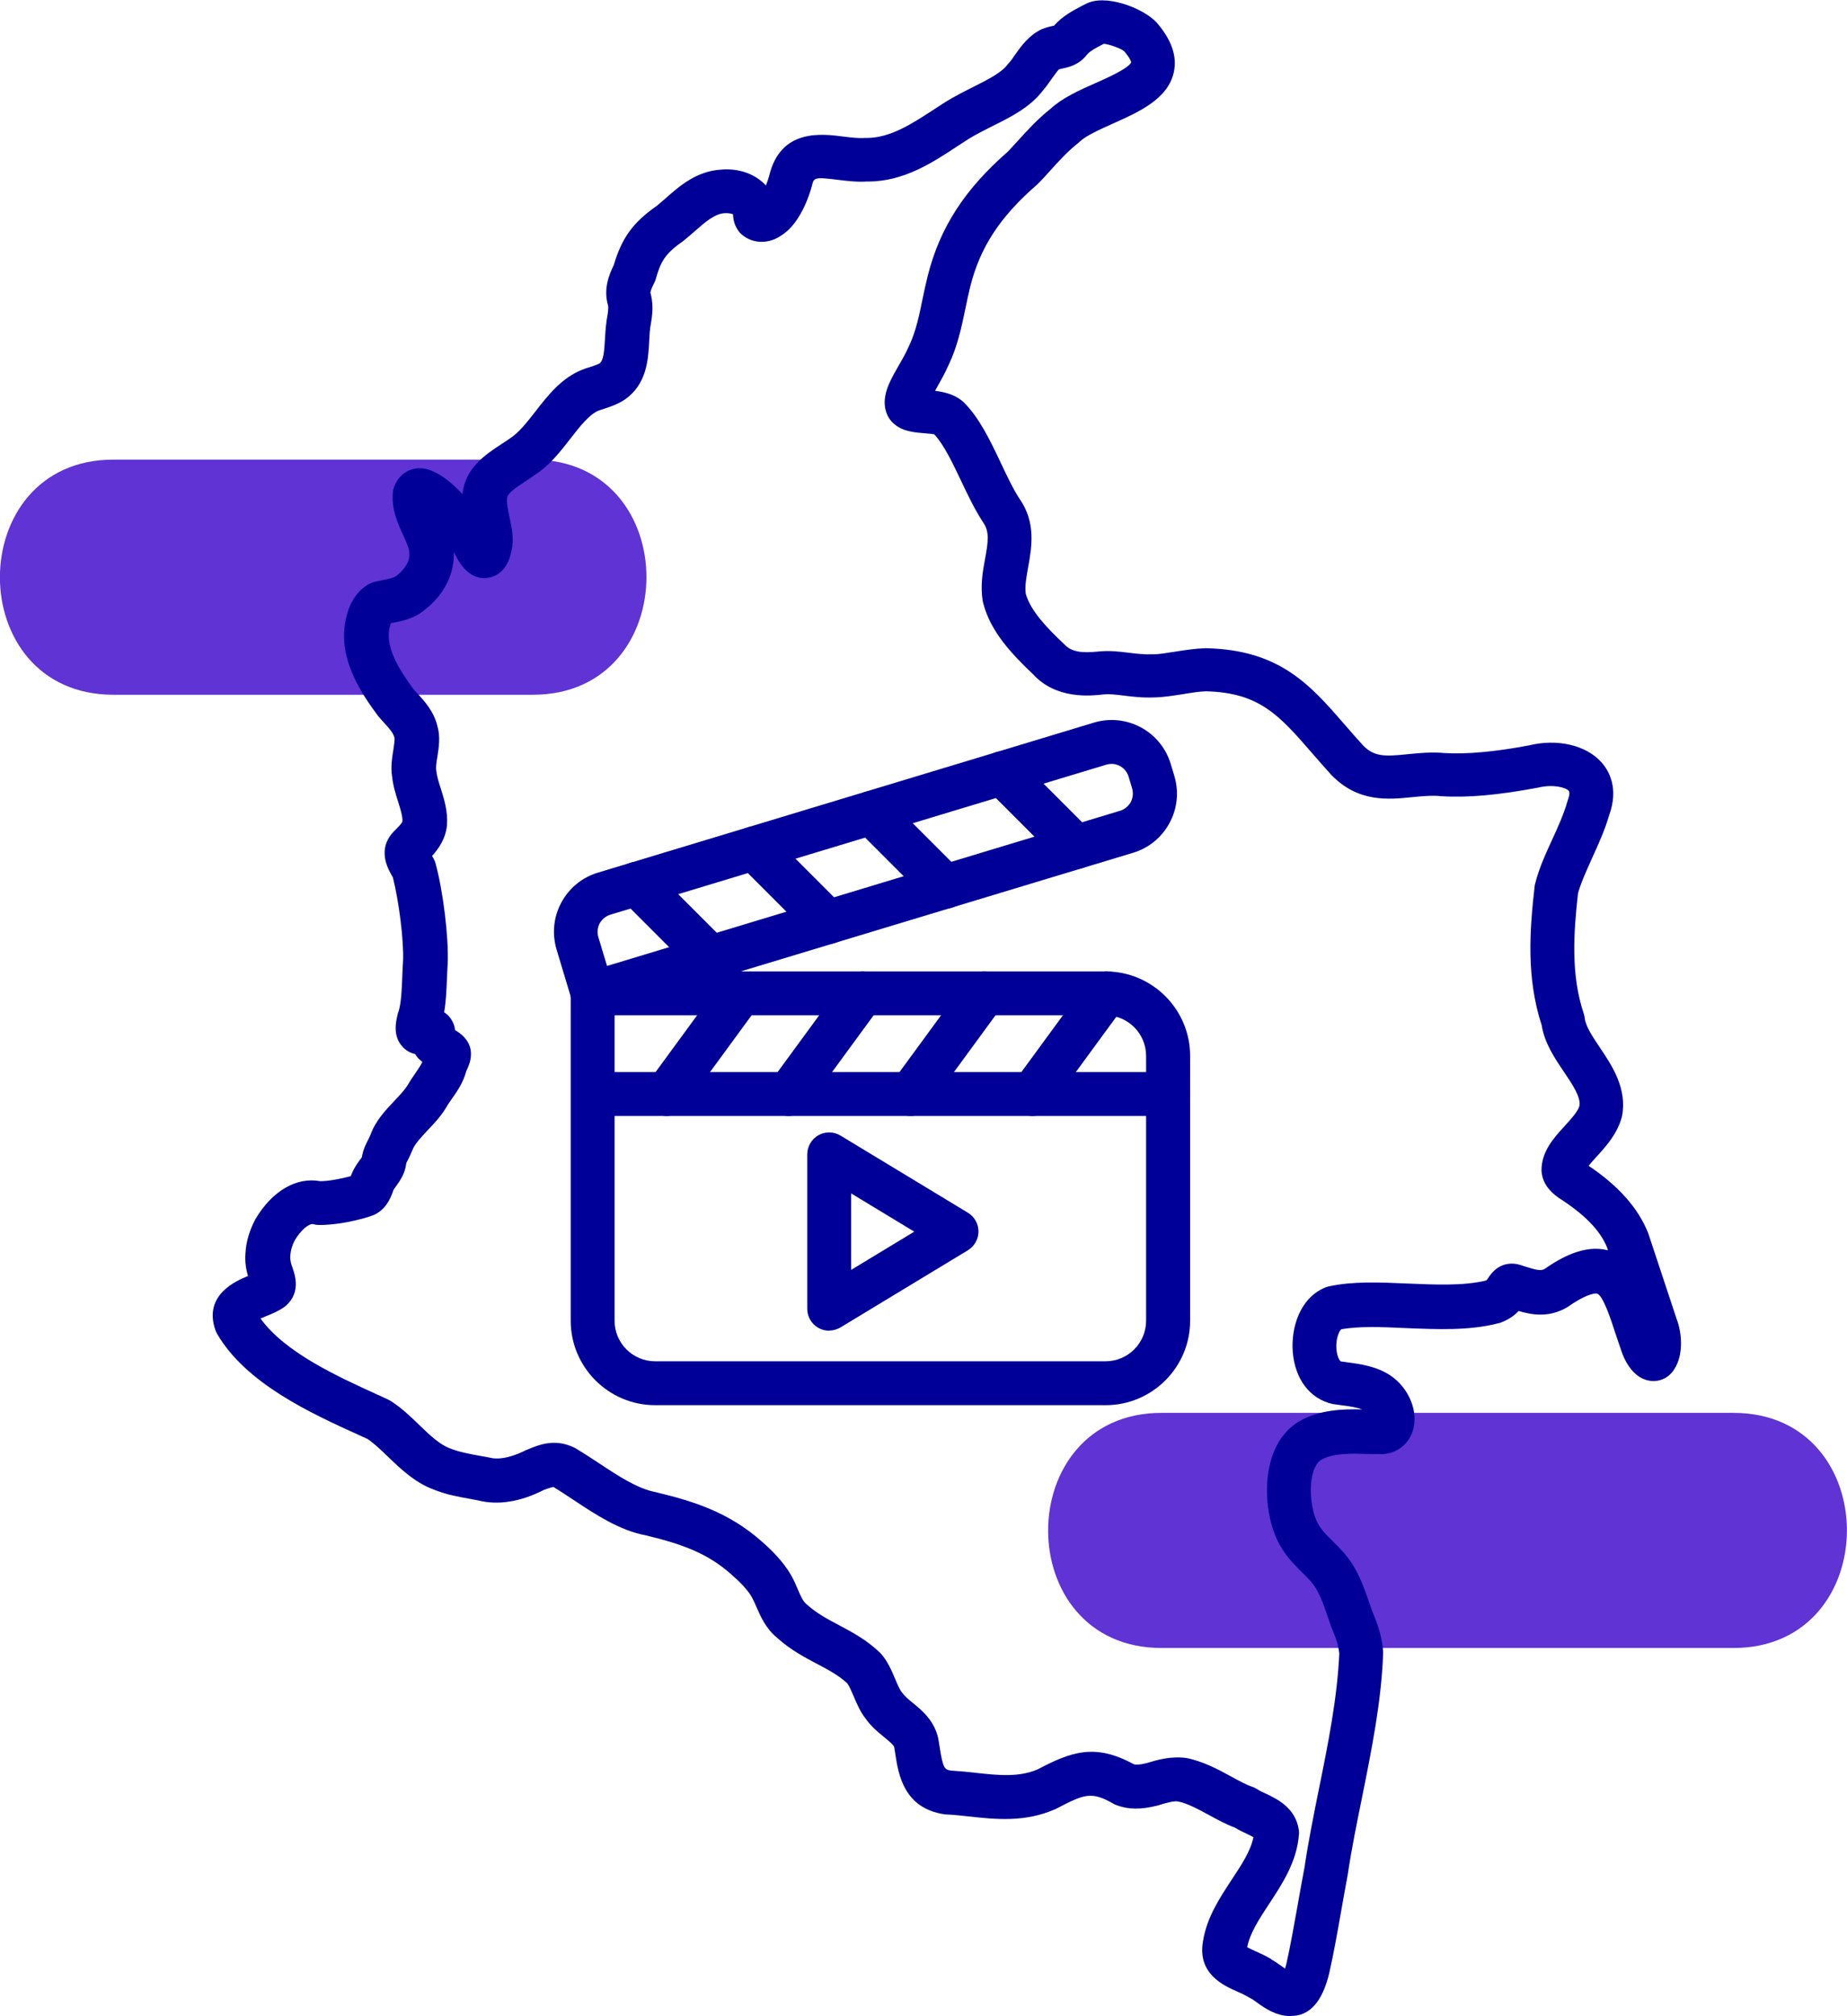
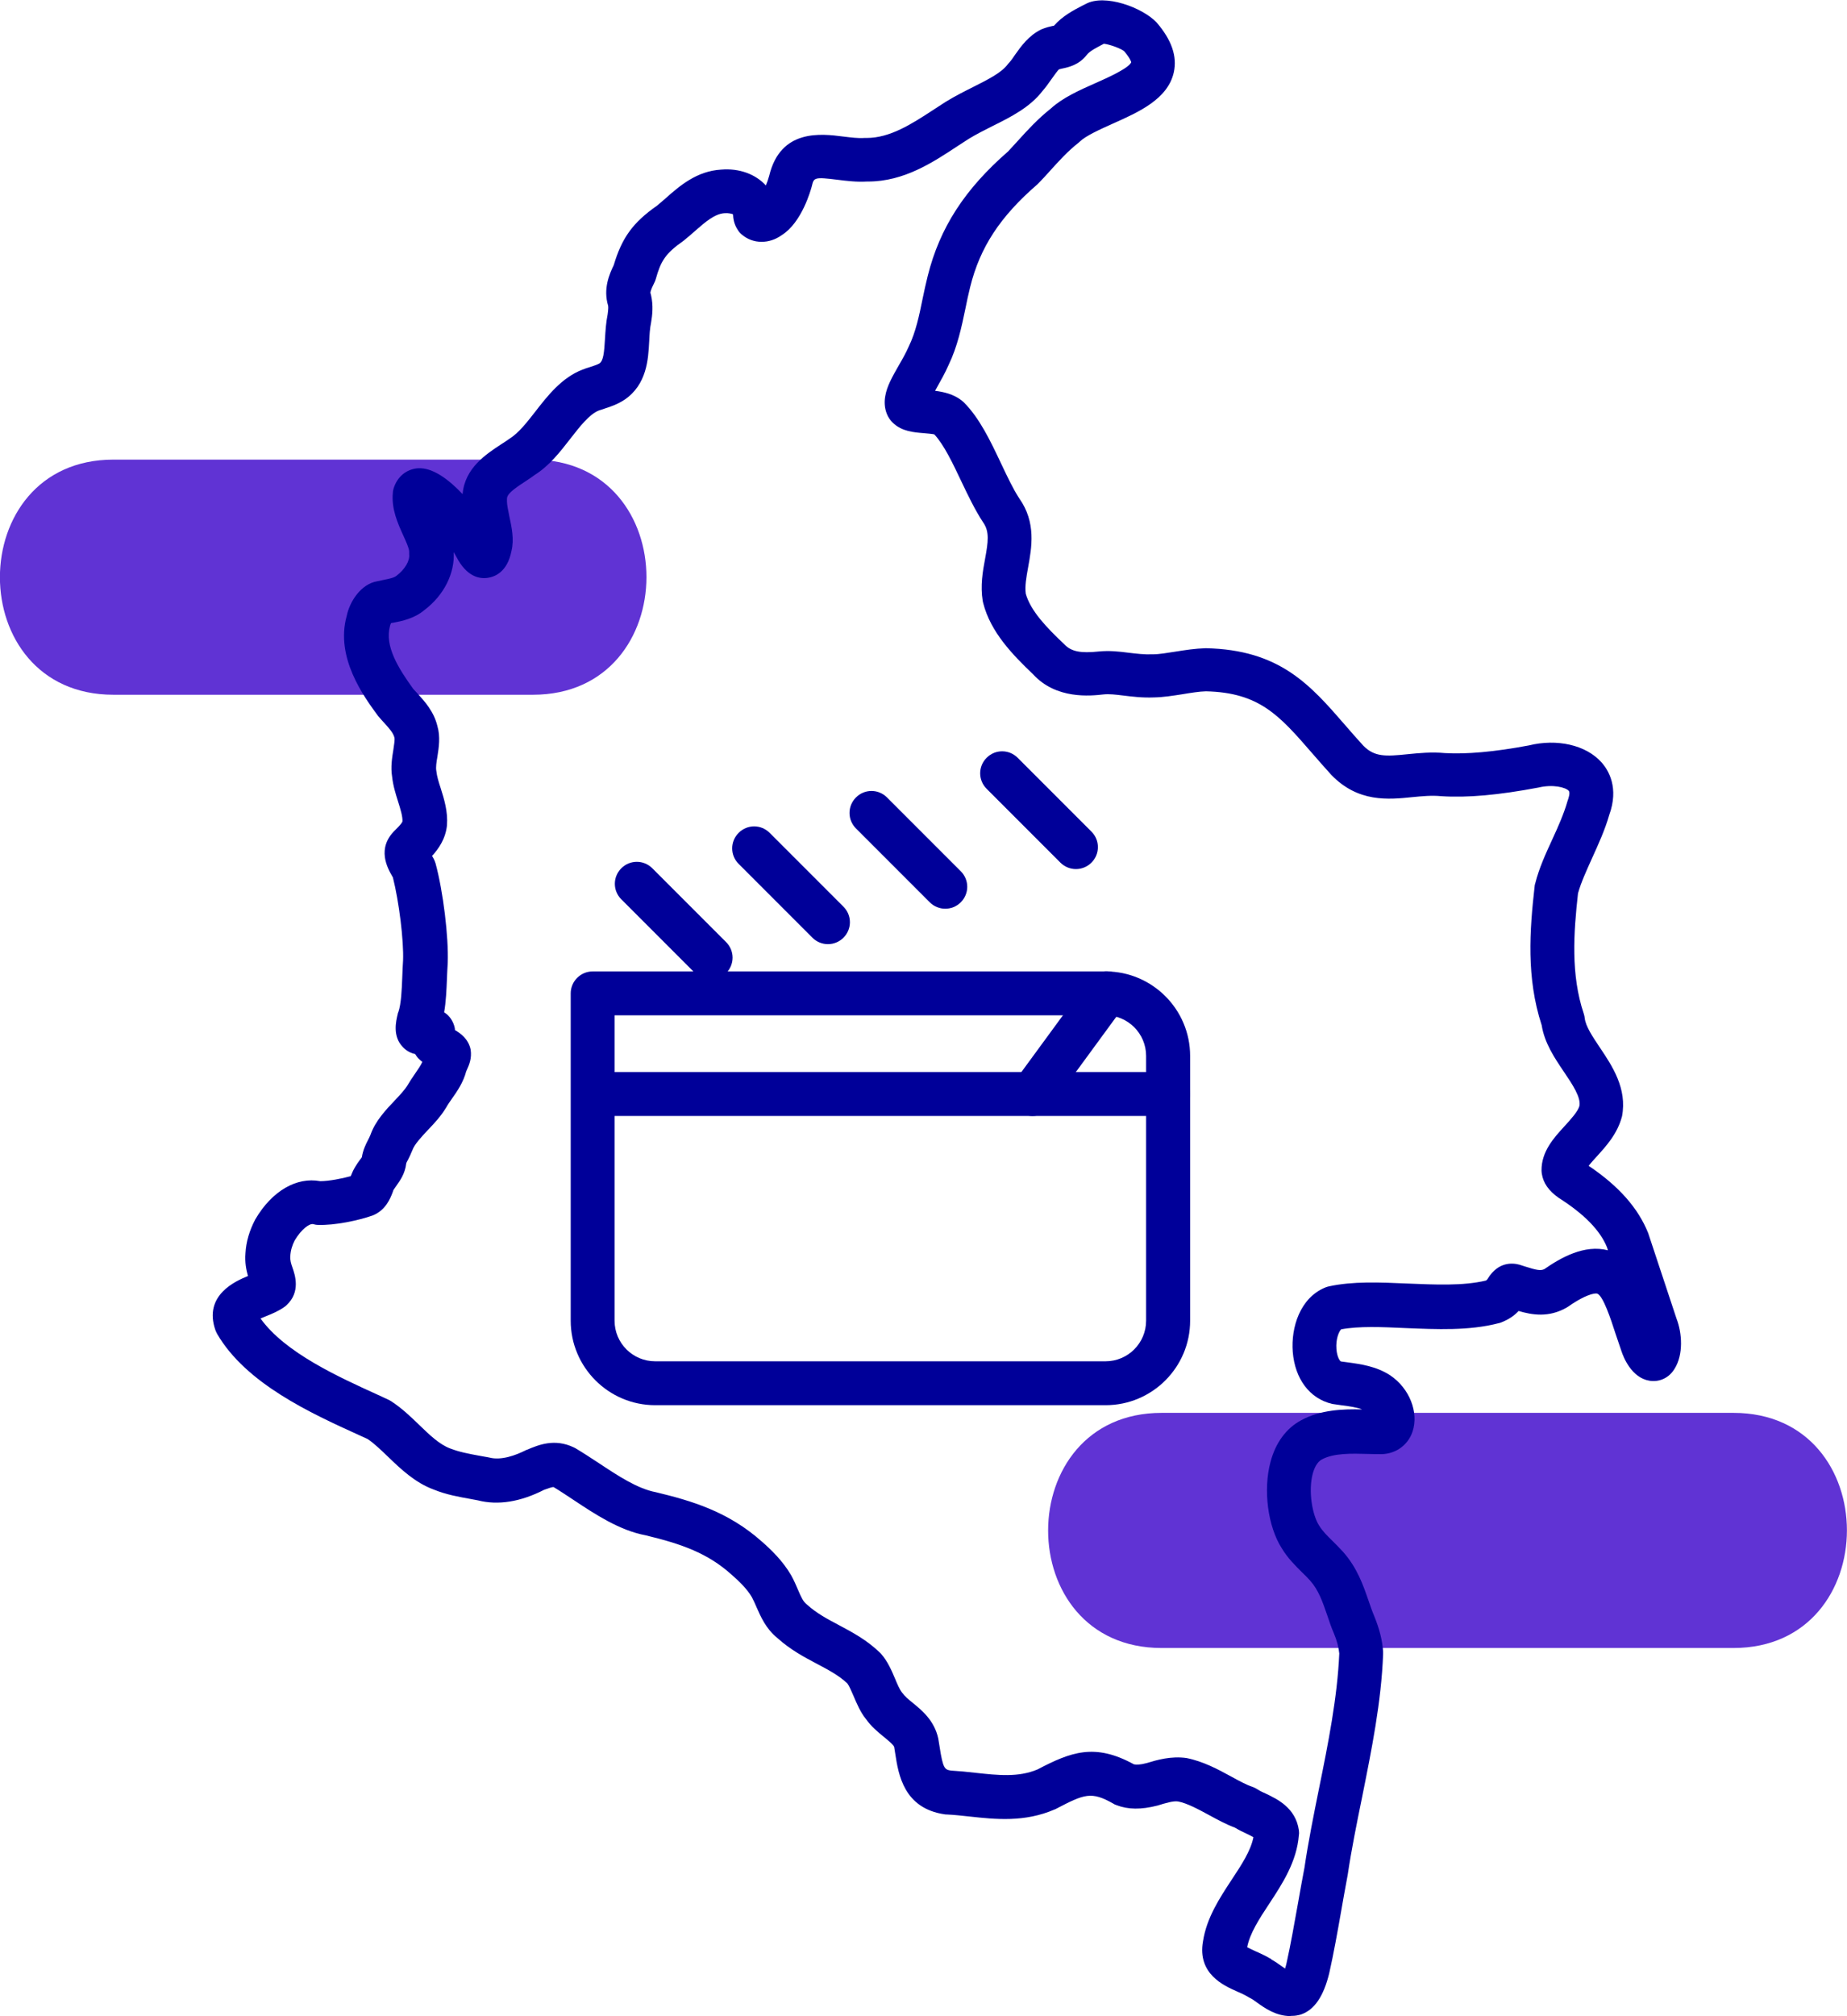
<svg xmlns="http://www.w3.org/2000/svg" id="Capa_2" data-name="Capa 2" viewBox="0 0 117.9 128.61">
  <defs>
    <style>      .cls-1 {        fill: #6033d4;      }      .cls-2 {        fill: #009;      }    </style>
  </defs>
  <g id="Capa_1-2" data-name="Capa 1">
    <g>
      <g>
        <path class="cls-1" d="M110.65,90.13c-12.17,0-24.33,0-36.5,0-9.65,0-9.67,15,0,15,12.17,0,24.33,0,36.5,0,9.65,0,9.67-15,0-15h0Z" />
        <path class="cls-1" d="M7.24,44.32c8.93,0,17.85,0,26.78,0,9.65,0,9.67-15,0-15-8.93,0-17.85,0-26.78,0-9.65,0-9.67,15,0,15h0Z" />
      </g>
      <g>
        <path class="cls-2" d="M82.37,128.61c-.92,0-1.64-.51-2.14-.87-.15-.11-.3-.22-.45-.29-.03-.02-.06-.03-.09-.05-.23-.14-.49-.26-.77-.38-.81-.36-2.49-1.11-2.13-3.17.23-1.5,1.05-2.75,1.84-3.95.62-.94,1.21-1.83,1.38-2.7-.13-.08-.33-.17-.47-.24-.22-.1-.46-.22-.71-.37-.54-.2-1.1-.5-1.63-.79-.7-.38-1.42-.77-2-.88-.31-.05-.82.11-1.31.26-1.05.27-1.89.26-2.63-.03-.07-.02-.13-.05-.19-.09-1.41-.8-1.84-.62-3.66.33-.03.02-.06.03-.09.04-1.92.83-3.78.63-5.43.45-.49-.05-.97-.11-1.46-.13-.04,0-.09,0-.13-.01-2.61-.38-2.95-2.55-3.15-3.85l-.07-.44c-.03-.12-.27-.33-.66-.65-.38-.31-.81-.66-1.16-1.16-.34-.42-.57-.97-.78-1.46-.13-.3-.27-.63-.39-.79-.54-.51-1.22-.87-1.94-1.25-.8-.42-1.7-.9-2.53-1.65-.73-.59-1.06-1.36-1.33-1.97-.09-.21-.18-.42-.3-.64-.31-.54-.88-1.07-1.28-1.42-1.52-1.37-3.17-1.96-5.5-2.52-1.66-.31-3.22-1.34-4.59-2.25-.44-.29-.87-.58-1.29-.83-.1,0-.41.11-.6.18-1.51.77-2.94,1-4.23.67l-.48-.09c-.72-.13-1.53-.27-2.34-.6-1.19-.44-2.1-1.31-2.91-2.09-.45-.43-.87-.84-1.3-1.13l-.57-.26c-3.04-1.38-7.19-3.27-9.04-6.45-.04-.08-.08-.16-.11-.24-.78-2.24,1.32-3.14,2.08-3.45-.11-.39-.21-.88-.16-1.46.04-.72.25-1.44.63-2.16,1.07-1.82,2.64-2.71,4.14-2.43.54,0,1.38-.16,1.95-.32.07-.17.15-.37.27-.57.1-.17.21-.33.33-.49.04-.05.08-.1.11-.15.07-.46.25-.82.4-1.11.05-.1.11-.21.15-.32.32-.9.99-1.6,1.57-2.21.32-.34.62-.66.79-.94.14-.24.32-.51.5-.77.18-.26.36-.52.45-.73-.08-.06-.16-.13-.24-.21-.09-.09-.16-.19-.22-.29-.27-.06-.54-.19-.78-.44-.68-.7-.44-1.66-.33-2.12,0-.04.02-.08.04-.12.18-.52.22-1.44.25-2.25.01-.36.03-.71.05-1.04.05-1.27-.26-3.76-.65-5.3l-.03-.05c-.31-.54-1.04-1.81.19-2.98.39-.38.44-.5.45-.54.02-.3-.12-.77-.28-1.27-.15-.48-.32-1.01-.38-1.59-.1-.6,0-1.22.08-1.71.04-.27.1-.64.07-.77-.07-.3-.33-.59-.63-.92-.14-.15-.27-.3-.41-.46-.93-1.26-2.74-3.74-2.01-6.38.19-.92.9-2.04,1.95-2.22.14-.03.28-.06.42-.09.35-.07.65-.13.81-.26.55-.42.86-.96.81-1.38,0-.05,0-.11,0-.16,0-.21-.22-.69-.38-1.04-.34-.75-.77-1.69-.66-2.74,0-.09.03-.18.05-.26.23-.74.82-1.23,1.56-1.28.94-.05,1.96.72,2.84,1.65.14-1.67,1.52-2.56,2.45-3.17.19-.12.37-.24.54-.36.6-.38,1.11-1.04,1.65-1.73.79-1.02,1.69-2.17,3.01-2.68.15-.06.33-.12.5-.17.22-.07.48-.16.59-.23.25-.17.3-.71.35-1.57.03-.48.06-1.02.17-1.56,0-.05.06-.35.03-.55-.33-1.09.09-2.03.36-2.59.52-1.75,1.23-2.72,2.76-3.79.14-.11.34-.29.55-.47.88-.78,1.98-1.74,3.54-1.83,1.16-.1,2.2.29,2.86,1.01.08-.19.15-.39.21-.61.72-3.02,3.33-2.69,4.73-2.51.5.06.97.12,1.34.09.05,0,.1,0,.15,0,1.49,0,2.85-.87,4.3-1.82.25-.16.49-.32.74-.48.62-.38,1.2-.67,1.76-.95.97-.49,1.81-.91,2.21-1.45.02-.03.05-.06.08-.09.14-.15.26-.33.38-.51.39-.55.88-1.24,1.69-1.63.29-.12.51-.17.73-.22.02,0,.04,0,.07-.01.55-.63,1.27-1,1.85-1.3l.18-.09c1.22-.66,3.61.23,4.51,1.17.98,1.13,1.33,2.18,1.11,3.19-.38,1.71-2.24,2.54-3.88,3.27-.84.38-1.72.77-2.12,1.15-.03.03-.07.06-.1.09-.65.51-1.23,1.14-1.84,1.82-.22.24-.44.49-.67.72-.03.03-.07.07-.1.1-2.38,2.06-3.66,4.01-4.29,6.55-.11.45-.21.9-.3,1.36-.25,1.2-.51,2.44-1.08,3.62-.21.48-.5,1-.76,1.46-.03.06-.07.12-.1.18.56.07,1.17.21,1.69.61.05.04.09.07.13.11,1.02,1.01,1.72,2.49,2.4,3.93.4.84.77,1.63,1.16,2.22,1.08,1.53.79,3.12.56,4.39-.11.61-.22,1.2-.15,1.69.32,1.11,1.34,2.16,2.46,3.22.44.47,1.05.58,2.19.46.68-.07,1.31,0,1.92.08.51.06.99.12,1.52.1.44,0,.93-.09,1.45-.17.63-.1,1.27-.2,1.95-.22,4.72.1,6.66,2.33,8.9,4.91.36.42.74.85,1.15,1.3.71.73,1.42.7,2.85.55.71-.07,1.51-.15,2.36-.07,1.36.08,3.14-.07,5.37-.49,1.79-.44,3.63-.03,4.62,1.07.46.51,1.14,1.63.5,3.38-.26.91-.68,1.84-1.09,2.74-.36.8-.71,1.56-.9,2.25-.28,2.52-.47,5.18.37,7.68.03.09.05.19.06.28.06.53.51,1.19.97,1.88.78,1.16,1.75,2.61,1.41,4.38-.29,1.12-1.02,1.91-1.6,2.55-.15.17-.37.4-.53.61,1.91,1.28,3.16,2.69,3.8,4.29l1.81,5.46c.35.9.46,2.29-.14,3.22-.03.04-.06.09-.09.13-.35.47-.91.7-1.49.61-1.15-.18-1.67-1.5-1.8-1.9h0c-.13-.38-.25-.75-.38-1.12-.29-.9-.79-2.42-1.17-2.54,0,0-.46-.13-1.83.82-.04.03-.07.05-.11.07-1.15.66-2.22.47-3.07.22-.25.27-.61.54-1.14.74-.05.02-.09.03-.14.04-1.88.49-3.95.39-5.95.31-1.52-.07-2.97-.13-4.1.08-.14.14-.35.62-.3,1.26.04.52.23.78.29.79.09.01.27.04.45.06.81.11,1.82.25,2.7.83,1.22.82,1.83,2.36,1.42,3.58-.31.93-1.18,1.5-2.18,1.44-.17,0-.4,0-.64-.01-1.09-.03-2.21-.06-2.97.35-.32.17-.49.58-.58.9-.3,1.12-.03,2.64.4,3.31.22.36.52.66.87,1,.22.22.44.44.65.67.92,1.03,1.3,2.15,1.64,3.13.12.34.23.68.37,1,.34.84.51,1.54.56,2.25,0,.05,0,.1,0,.15-.11,3.04-.74,6.14-1.34,9.13-.35,1.72-.68,3.34-.92,4.96-.15.81-.29,1.57-.42,2.33-.23,1.31-.47,2.66-.76,3.95-.36,1.47-.94,2.32-1.78,2.62-.06.02-.13.04-.19.05-.17.04-.34.05-.5.05ZM81.14,124.99c.24.13.48.3.72.47.05.04.11.08.17.12.03-.09.06-.2.09-.33.27-1.21.5-2.53.73-3.81.14-.77.27-1.55.42-2.31.24-1.63.59-3.37.93-5.05.58-2.85,1.17-5.81,1.29-8.6-.04-.39-.14-.8-.35-1.3-.16-.36-.29-.76-.43-1.17-.29-.84-.54-1.57-1.08-2.18-.17-.19-.35-.37-.53-.54-.42-.42-.9-.89-1.28-1.52-.89-1.39-1.2-3.72-.72-5.51.33-1.24,1.01-2.15,1.96-2.66,1.24-.67,2.66-.72,3.89-.69-.34-.13-.8-.2-1.28-.26-.21-.03-.42-.06-.63-.09-1.45-.34-2.38-1.6-2.52-3.32-.12-1.57.47-3.45,2.08-4.11.07-.03.15-.05.23-.07,1.52-.33,3.21-.26,5.01-.18,1.75.07,3.55.16,5.01-.19.08-.05.11-.1.13-.14.66-1.06,1.55-1,2.02-.87l.34.11c.73.23,1,.29,1.24.17,1.05-.73,2.56-1.59,4.06-1.2l-.06-.19c-.43-1.07-1.45-2.12-3.09-3.16-.64-.45-.98-.95-1.07-1.53-.01-.07-.02-.14-.02-.21-.01-1.21.78-2.08,1.48-2.84.39-.43.84-.92.94-1.28.1-.55-.43-1.35-1-2.19-.58-.86-1.23-1.82-1.41-2.96-.99-3.03-.77-6.04-.45-8.86,0-.06.02-.13.04-.19.24-.96.67-1.9,1.09-2.81.37-.8.74-1.63.97-2.44.07-.19.18-.53.08-.65-.21-.23-1.02-.43-1.94-.21-2.54.48-4.54.66-6.2.55-.62-.06-1.21,0-1.84.06-1.54.16-3.47.35-5.18-1.42-.45-.49-.84-.95-1.22-1.38-2.1-2.42-3.37-3.87-6.78-3.95-.43.01-.98.1-1.52.19-.59.09-1.2.19-1.8.2-.73.03-1.38-.05-1.95-.12-.49-.06-.91-.11-1.28-.07-.82.09-3.01.33-4.49-1.29-1.31-1.25-2.71-2.69-3.18-4.54-.01-.04-.02-.09-.03-.13-.16-.98,0-1.89.15-2.69.2-1.09.29-1.74-.12-2.32-.52-.79-.96-1.71-1.38-2.59-.55-1.16-1.11-2.35-1.74-3.03-.12-.03-.48-.06-.7-.08-.63-.05-1.34-.12-1.88-.6-.47-.4-.68-1.06-.55-1.77.1-.61.45-1.23.85-1.93.24-.41.48-.84.65-1.23.45-.93.66-1.95.88-3.03.1-.49.21-.99.33-1.47.77-3.07,2.35-5.52,5.13-7.94.19-.21.39-.42.58-.63.65-.72,1.33-1.46,2.14-2.1.75-.69,1.82-1.17,2.86-1.63.75-.33,2.13-.95,2.28-1.33h0s-.04-.22-.44-.69c-.17-.17-.93-.45-1.31-.49l-.03.02c-.41.21-.87.45-1.05.68-.49.65-1.18.8-1.56.88-.07.02-.14.03-.21.05-.07.03-.34.42-.52.67-.17.25-.35.49-.54.71-.8,1.04-2,1.65-3.17,2.23-.51.26-1.04.52-1.53.82-.21.13-.44.29-.68.44-1.62,1.07-3.46,2.29-5.76,2.29h-.08c-.64.04-1.28-.04-1.85-.11-1.52-.19-1.53-.14-1.66.41-.07.26-.64,2.32-1.92,3.12-.79.57-1.82.58-2.54-.03-.1-.08-.18-.17-.25-.28-.27-.39-.31-.78-.32-1.02-.07-.03-.26-.09-.55-.07-.62.04-1.23.57-1.88,1.14-.25.22-.49.43-.73.62-1.17.82-1.45,1.3-1.77,2.44-.02.08-.06.17-.1.25-.25.49-.25.62-.24.65.02.04.03.09.04.14.15.66.08,1.27,0,1.74-.08.38-.1.77-.12,1.19-.06,1.16-.15,2.75-1.56,3.72-.45.3-.92.46-1.3.58-.12.04-.25.08-.36.12-.59.23-1.21,1.02-1.8,1.78-.66.85-1.35,1.74-2.29,2.33-.13.1-.35.25-.58.4-.86.56-1.21.84-1.19,1.16,0,.05,0,.09,0,.14,0,.2.08.58.15.93.15.69.32,1.47.14,2.21-.26,1.34-1.05,1.65-1.5,1.72-.56.09-1.37-.08-2.02-1.34-.04-.08-.1-.18-.17-.3.08,1.35-.62,2.75-1.86,3.69-.65.55-1.44.71-2.02.82-.04,0-.08.01-.12.02-.03.06-.06.14-.07.2-.34,1.26.52,2.66,1.49,4,.05.06.17.18.28.3.46.51,1.04,1.15,1.26,2.07.2.67.09,1.38,0,1.95-.06.34-.11.67-.07.9.04.36.15.72.28,1.11.22.7.47,1.5.4,2.38-.09.87-.56,1.52-.95,1.94l.09.16c.05.1.1.2.13.31.49,1.8.84,4.71.78,6.35-.02.35-.04.67-.05,1-.03.73-.06,1.47-.18,2.16.02,0,.03.02.05.03.31.2.54.57.62.93.01.05.02.1.02.16,0,0,0,0,0,.01.36.21.86.57,1,1.24.09.57-.1.99-.24,1.3-.01.03-.03.06-.04.09-.19.71-.56,1.25-.9,1.73-.13.19-.27.38-.38.58-.35.58-.77,1.02-1.18,1.45-.41.44-.84.89-.98,1.28-.1.25-.19.43-.28.61-.04.08-.09.15-.11.23-.07.64-.4,1.1-.62,1.41-.05.08-.11.15-.16.23-.02.03-.04.06-.05.09,0,.01-.02.07-.04.12-.15.39-.44,1.12-1.25,1.46-.92.33-2.46.65-3.51.61-.11,0-.21-.02-.31-.05-.24-.05-.75.32-1.18,1.04-.16.31-.26.64-.28,1-.02.26.05.49.14.74.16.46.53,1.55-.38,2.39-.04.04-.08.07-.12.1-.37.27-.8.45-1.18.6-.1.04-.24.1-.36.15,1.56,2.18,4.96,3.72,7.49,4.87l.67.31c.06.03.12.06.18.1.68.44,1.25.99,1.8,1.52.66.64,1.29,1.24,1.96,1.49.59.23,1.19.34,1.84.46l.56.1s.07.01.1.02c.76.2,1.68-.14,2.32-.46.03-.02.06-.03.1-.04.73-.31,1.75-.73,2.97-.15.03.02.07.03.1.05.49.29.99.62,1.51.96,1.21.8,2.46,1.63,3.63,1.85,2.28.55,4.62,1.23,6.78,3.16.54.47,1.32,1.21,1.86,2.14.18.33.31.62.43.91.22.51.33.76.58.96.62.56,1.3.92,2.02,1.3.88.47,1.79.95,2.63,1.76.03.03.05.05.08.08.42.48.67,1.06.89,1.58.14.34.29.69.44.88.18.25.42.45.68.66.59.48,1.39,1.13,1.64,2.28l.09.55c.21,1.36.32,1.44.72,1.5.52.03,1.04.08,1.55.14,1.47.16,2.75.3,3.97-.21,2.14-1.12,3.66-1.7,6.16-.33.14.03.38.04.82-.08.66-.2,1.55-.46,2.54-.32,1.06.21,2.01.72,2.85,1.18.51.28.99.54,1.36.66.12.04.23.1.34.17.15.1.33.18.51.26.71.34,1.91.9,2.11,2.34.01.1.02.2,0,.3-.13,1.7-1.06,3.12-1.89,4.38-.64.97-1.24,1.89-1.41,2.78.13.07.34.16.5.24.32.14.69.31,1.06.53ZM88.07,89.95h0,0ZM105.7,86.55h0,0ZM23.11,73.98h0s0,0,0,0ZM28.68,65.52h0,0ZM46.88,13.85s0,0,0,0c0,0,0,0,0,0ZM70.7,2.65s0,0,0,0c0,0,0,0,0,0ZM67.12,1.79s0,0,0,0c0,0,0,0,0,0Z" />
        <g>
          <g>
            <path class="cls-2" d="M70.57,89.64h-28.75c-2.97,0-5.39-2.42-5.39-5.39v-20.88c0-.77.63-1.4,1.4-1.4h32.75c2.97,0,5.39,2.42,5.39,5.39v16.89c0,2.97-2.42,5.39-5.39,5.39ZM39.23,64.77v19.48c0,1.43,1.16,2.59,2.59,2.59h28.75c1.43,0,2.59-1.16,2.59-2.59v-16.89c0-1.43-1.16-2.59-2.59-2.59h-31.34Z" />
-             <path class="cls-2" d="M37.83,64.77c-.23,0-.46-.06-.66-.17-.33-.18-.57-.47-.68-.83l-.96-3.19c-.3-1.01-.2-2.07.3-3s1.33-1.61,2.33-1.91l31.66-9.57c2.09-.63,4.28.55,4.91,2.63l.23.76c.3,1.01.2,2.07-.3,3s-1.33,1.61-2.33,1.91l-34.09,10.3c-.13.04-.27.06-.41.06ZM70.95,48.73c-.11,0-.22.02-.33.05l-31.66,9.57c-.29.09-.53.29-.68.55-.14.27-.17.58-.09.87l.56,1.85,32.75-9.9c.29-.09.53-.29.68-.55.14-.27.17-.58.09-.87l-.23-.76c-.15-.49-.6-.81-1.09-.81Z" />
            <path class="cls-2" d="M74.56,71.19h-36.59c-.77,0-1.4-.63-1.4-1.4s.63-1.4,1.4-1.4h36.59c.77,0,1.4.63,1.4,1.4s-.63,1.4-1.4,1.4Z" />
            <path class="cls-2" d="M45.36,62.49c-.36,0-.72-.14-.99-.41l-4.71-4.71c-.55-.55-.55-1.43,0-1.98s1.43-.55,1.98,0l4.71,4.71c.55.55.55,1.43,0,1.98-.27.27-.63.41-.99.41Z" />
            <path class="cls-2" d="M52.85,60.23c-.36,0-.72-.14-.99-.41l-4.71-4.71c-.55-.55-.55-1.43,0-1.98s1.43-.55,1.98,0l4.71,4.71c.55.55.55,1.43,0,1.98-.27.27-.63.41-.99.41Z" />
            <path class="cls-2" d="M60.34,57.97c-.36,0-.72-.14-.99-.41l-4.71-4.71c-.55-.55-.55-1.43,0-1.98s1.43-.55,1.98,0l4.71,4.71c.55.55.55,1.43,0,1.98-.27.27-.63.41-.99.41Z" />
            <path class="cls-2" d="M68.68,55.44c-.36,0-.72-.14-.99-.41l-4.71-4.71c-.55-.55-.55-1.43,0-1.98s1.43-.55,1.98,0l4.71,4.71c.55.55.55,1.43,0,1.98-.27.27-.63.41-.99.41Z" />
            <path class="cls-2" d="M65.91,71.19c-.29,0-.58-.09-.83-.27-.62-.46-.76-1.33-.3-1.96l4.71-6.43c.46-.62,1.33-.76,1.96-.3.62.46.76,1.33.3,1.96l-4.71,6.43c-.27.37-.7.57-1.13.57Z" />
-             <path class="cls-2" d="M58.13,71.19c-.29,0-.58-.09-.83-.27-.62-.46-.76-1.33-.3-1.96l4.71-6.43c.46-.62,1.33-.76,1.96-.3.62.46.76,1.33.3,1.96l-4.71,6.43c-.27.37-.7.57-1.13.57Z" />
-             <path class="cls-2" d="M50.35,71.19c-.29,0-.58-.09-.83-.27-.62-.46-.76-1.33-.3-1.96l4.71-6.43c.46-.62,1.34-.76,1.96-.3.62.46.76,1.33.3,1.96l-4.71,6.43c-.27.37-.7.57-1.13.57Z" />
-             <path class="cls-2" d="M42.56,71.19c-.29,0-.58-.09-.83-.27-.62-.46-.76-1.33-.3-1.96l4.71-6.43c.46-.62,1.33-.76,1.96-.3.62.46.76,1.33.3,1.96l-4.71,6.43c-.27.37-.7.57-1.13.57Z" />
          </g>
-           <path class="cls-2" d="M52.93,84.89c-.24,0-.47-.06-.69-.18-.44-.25-.71-.71-.71-1.22v-9.85c0-.5.27-.97.71-1.22s.98-.24,1.41.02l8.13,4.92c.42.25.68.71.68,1.2s-.26.94-.68,1.2l-8.13,4.92c-.22.13-.47.2-.72.2ZM54.33,76.13v4.88l4.03-2.44-4.03-2.44Z" />
        </g>
      </g>
    </g>
  </g>
</svg>